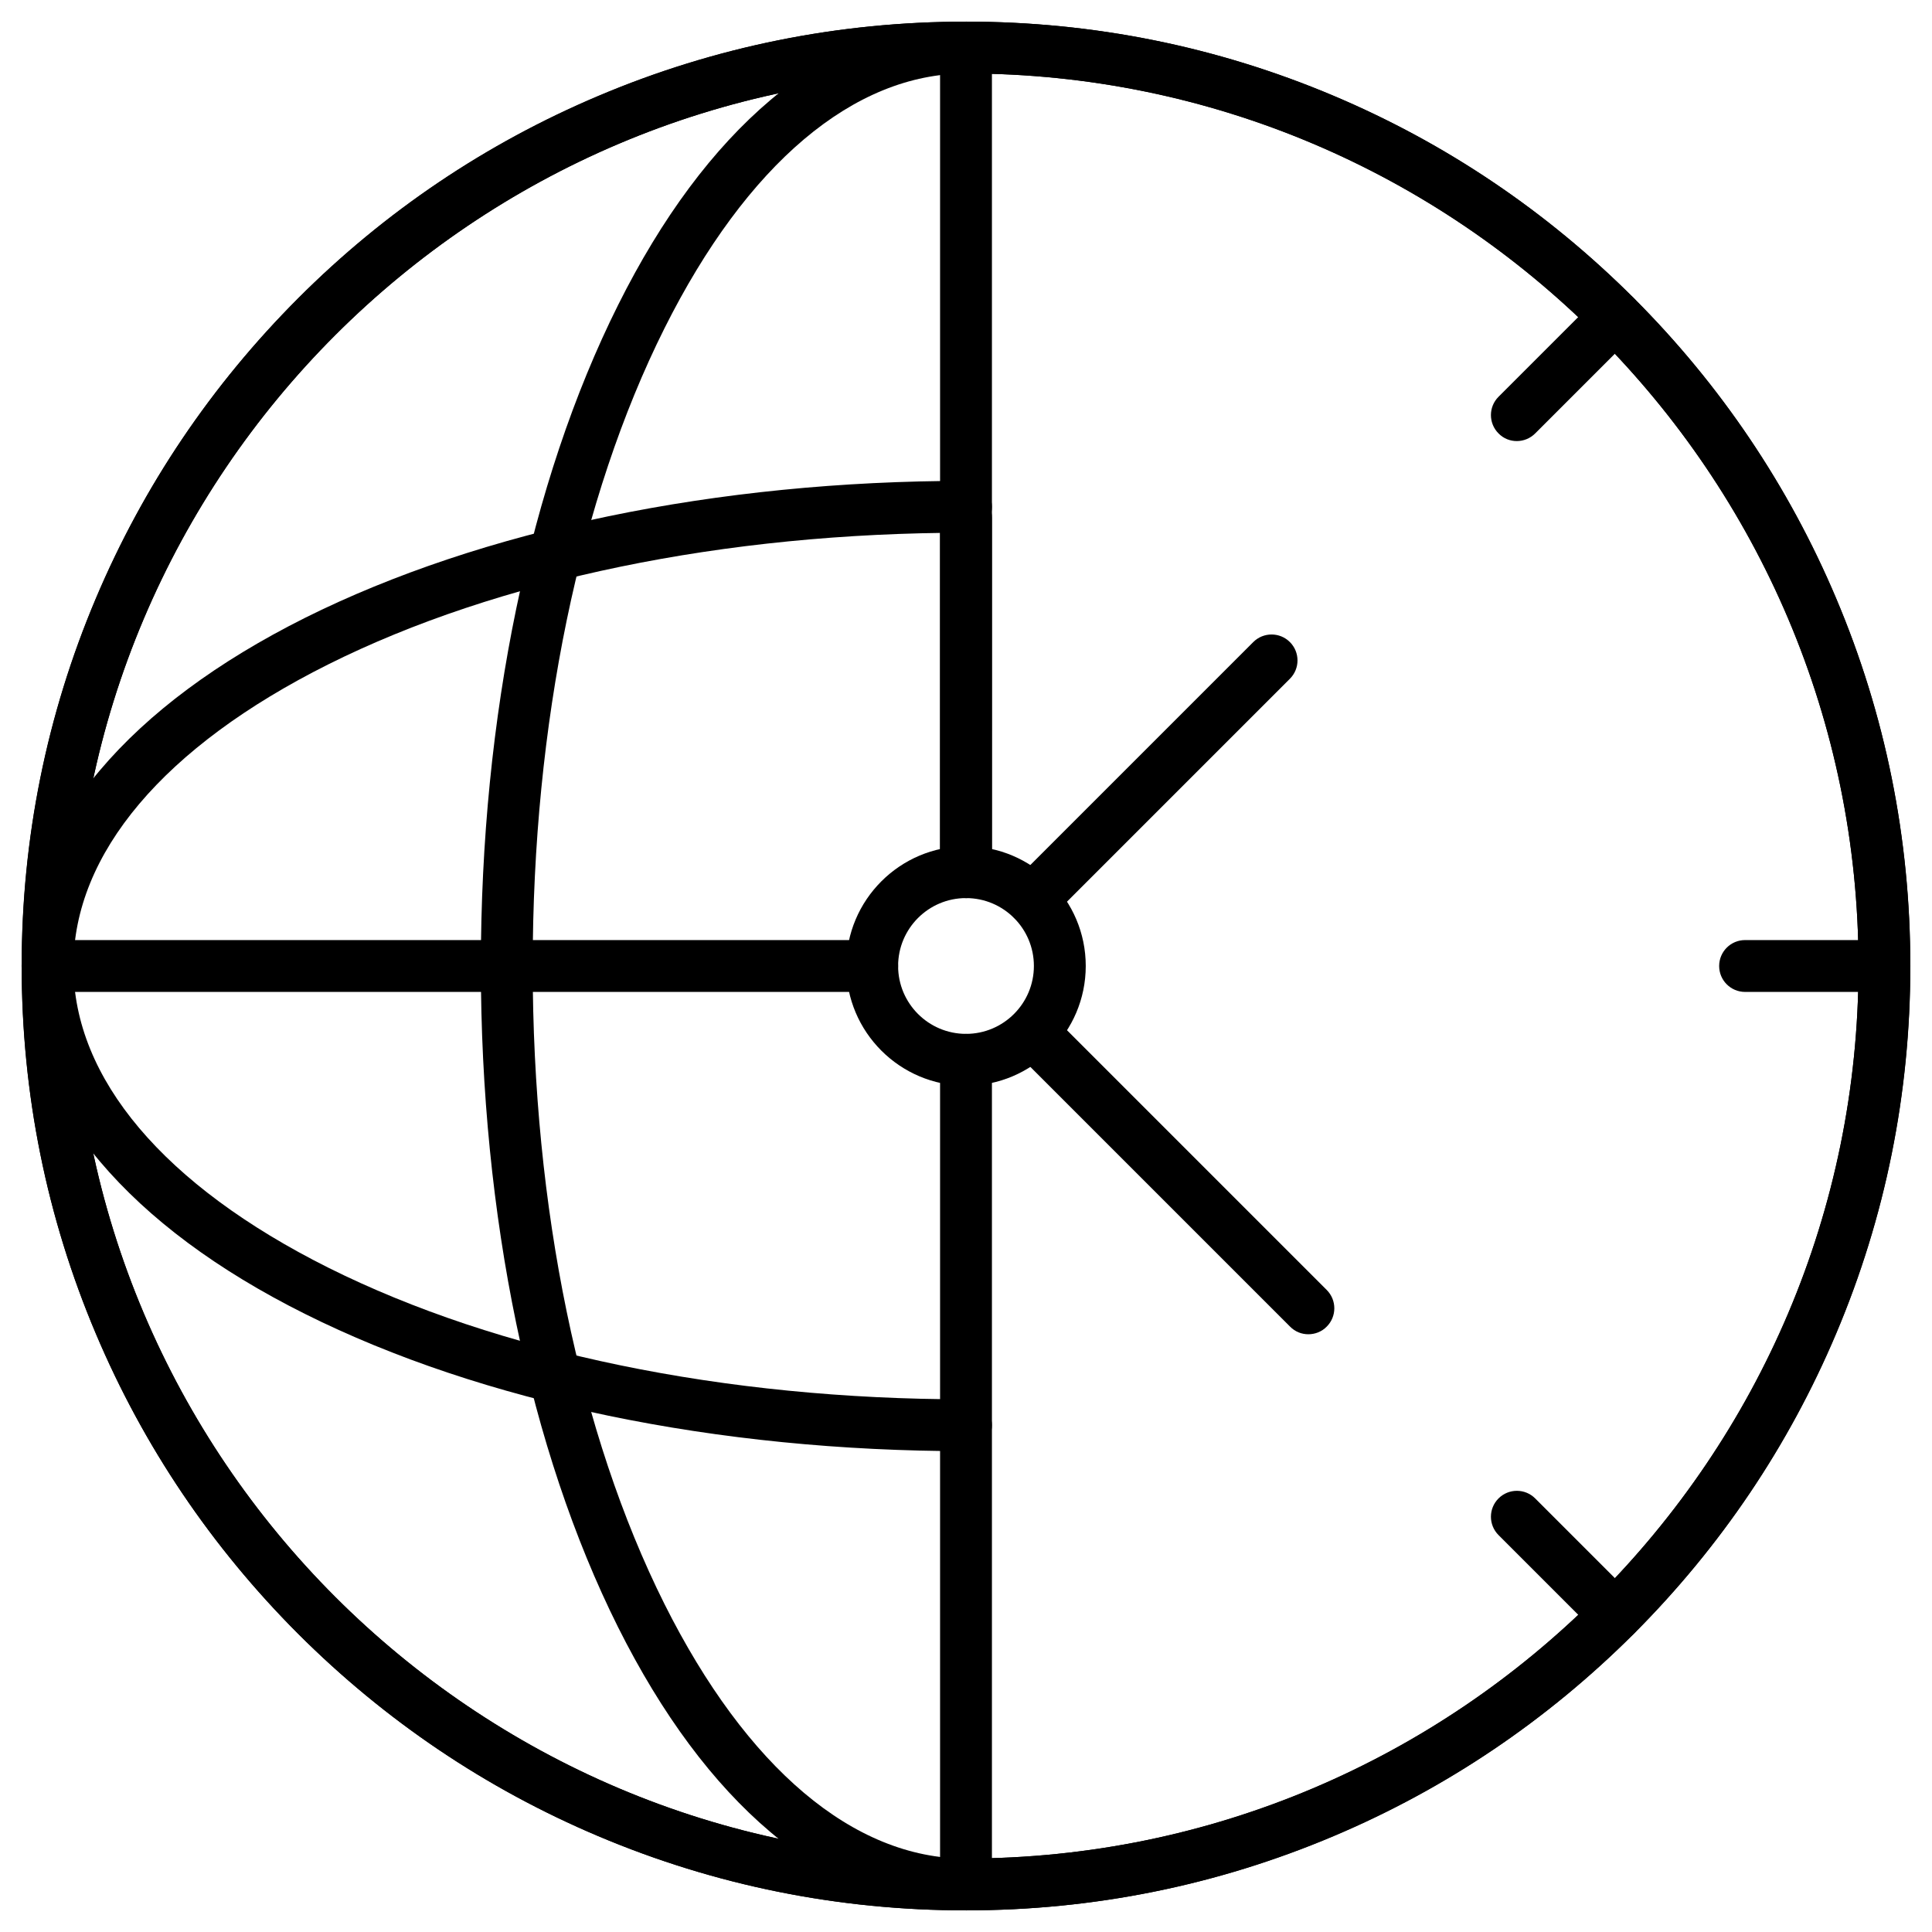
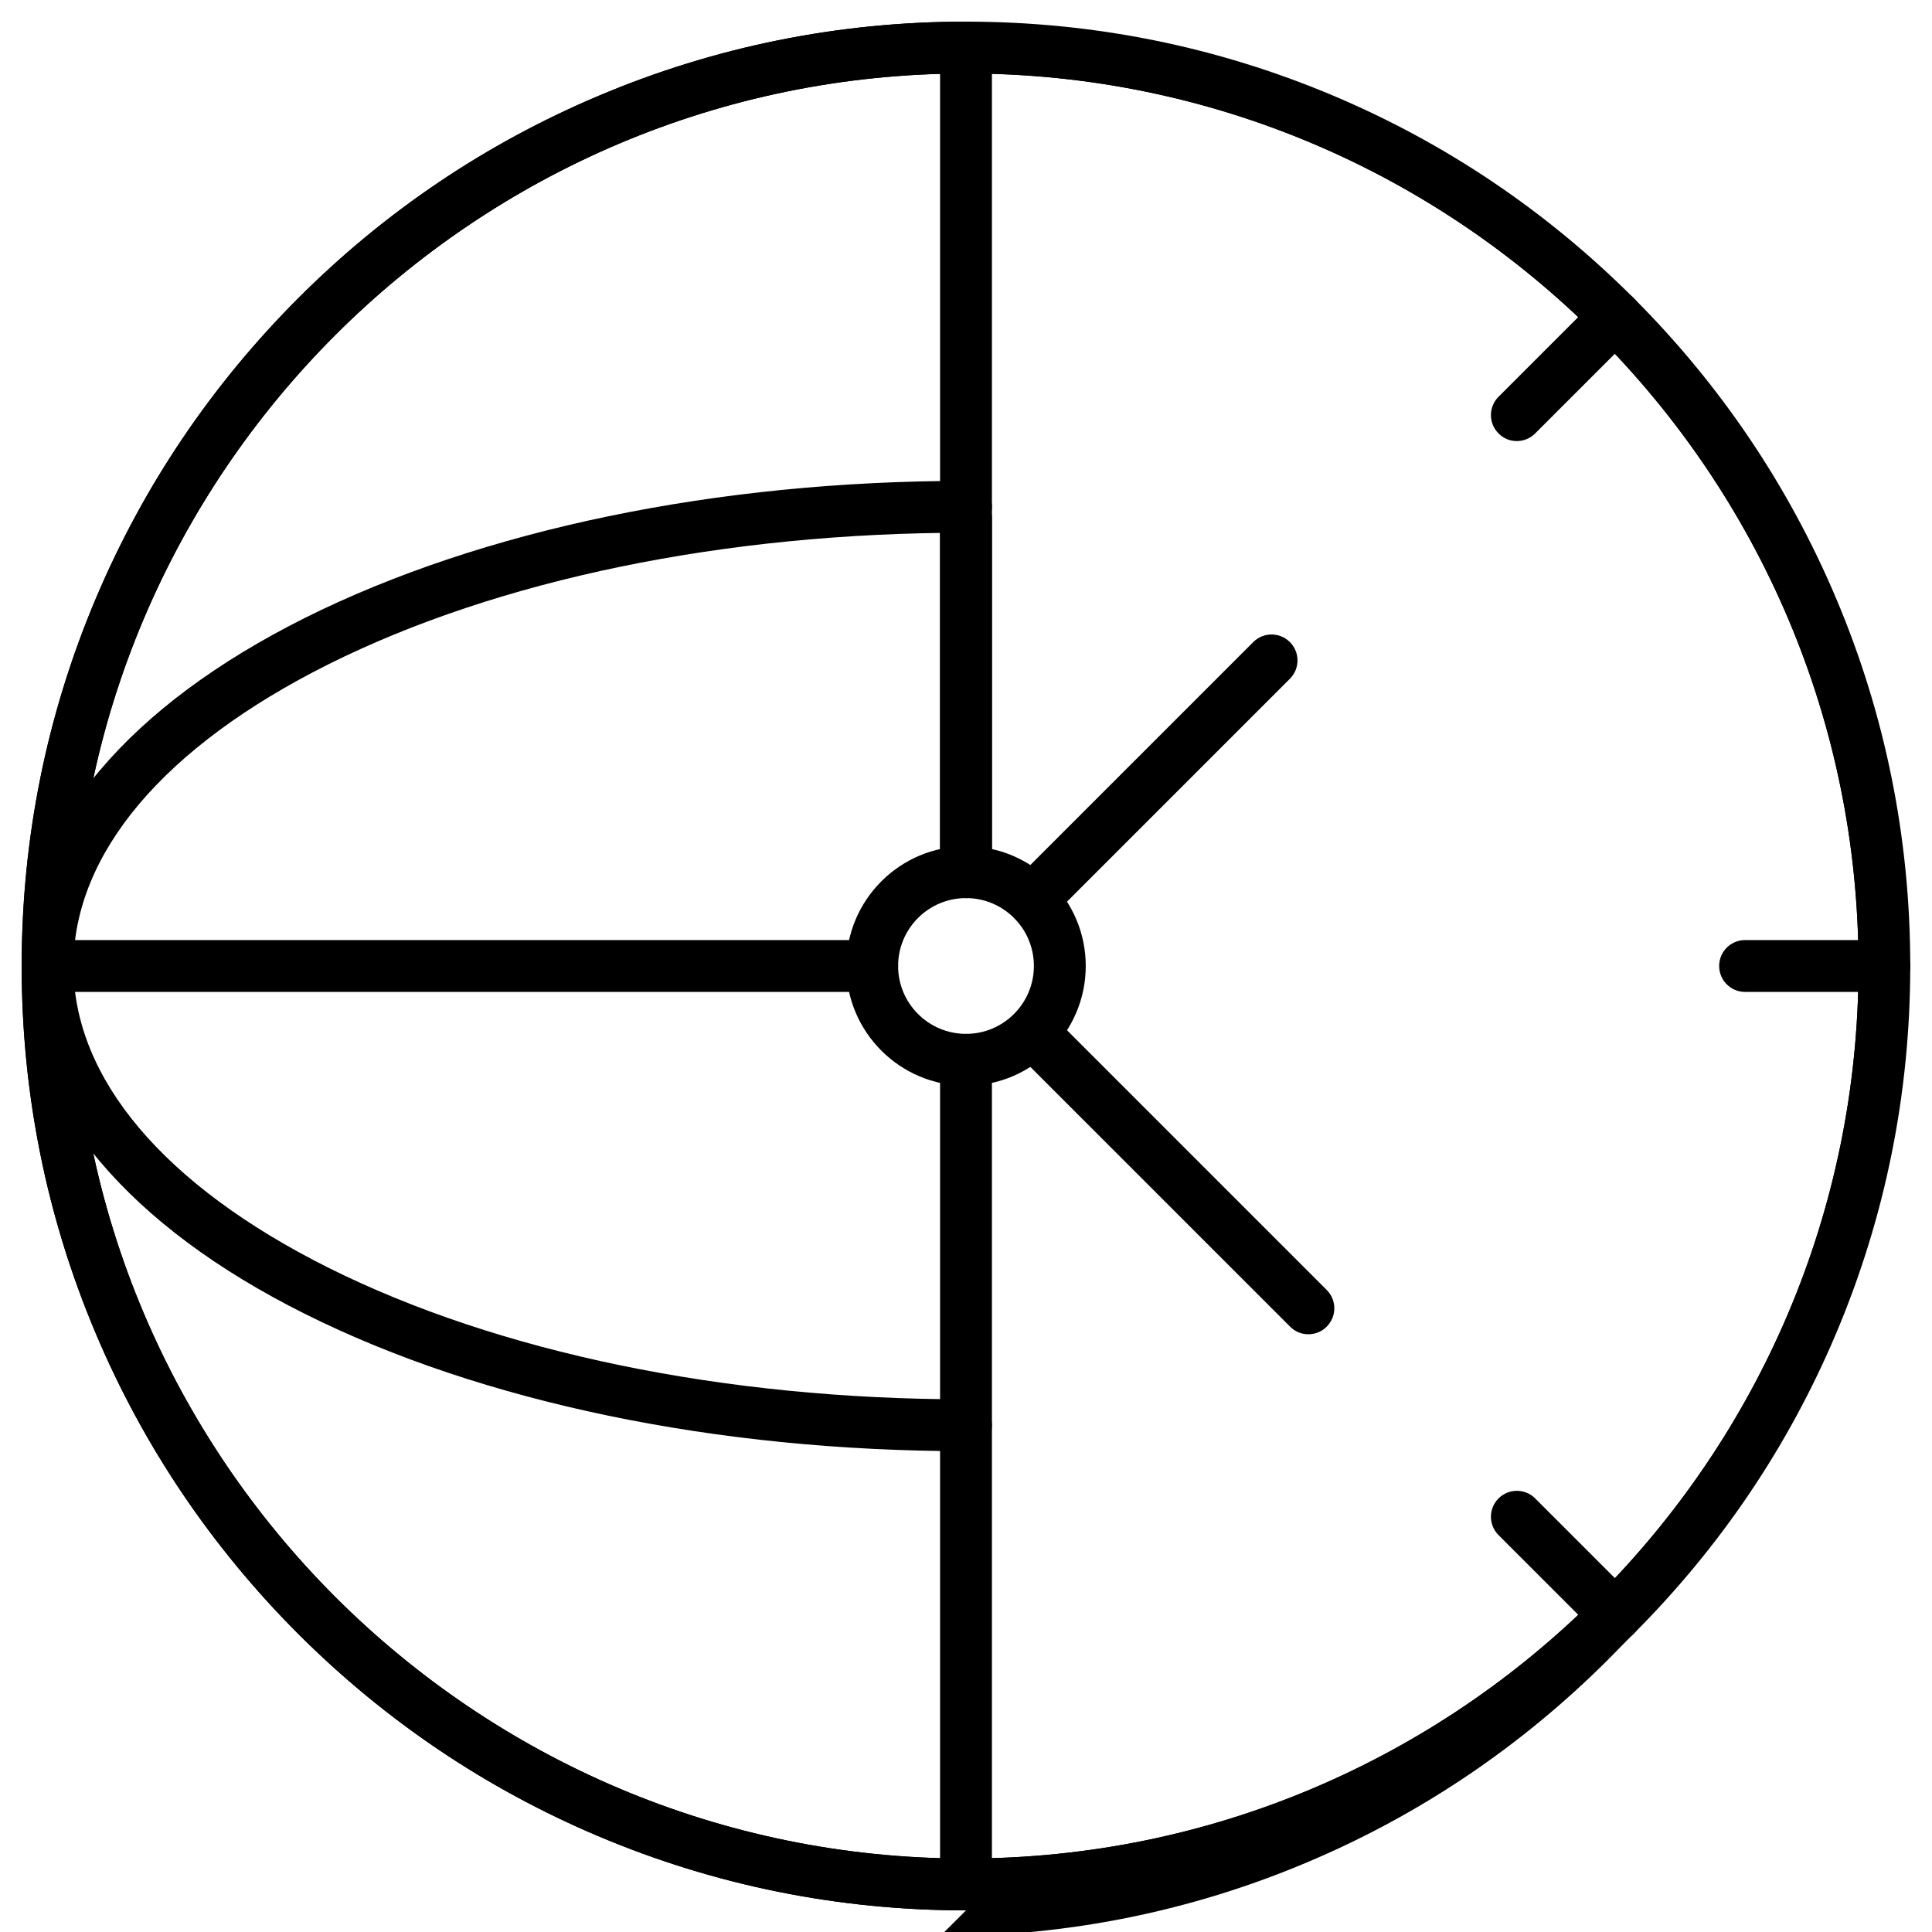
<svg xmlns="http://www.w3.org/2000/svg" fill="#000000" width="800px" height="800px" version="1.1" viewBox="144 144 512 512">
  <g>
    <path d="m400 650.27c-33.793 0-66.543-6.609-97.426-19.66-29.805-12.594-56.562-30.652-79.531-53.621-22.965-22.965-41.023-49.727-53.621-79.531-13.051-30.848-19.66-63.629-19.66-97.422s6.609-66.543 19.66-97.426c12.594-29.805 30.652-56.562 53.621-79.531 22.965-22.965 49.727-41.023 79.531-53.621 30.883-13.082 63.629-19.723 97.426-19.723 33.793 0 66.543 6.609 97.426 19.66 29.805 12.594 56.562 30.652 79.531 53.621 22.965 22.965 41.023 49.727 53.621 79.531 13.055 30.852 19.66 63.629 19.66 97.426 0 33.793-6.609 66.543-19.66 97.426-12.594 29.805-30.652 56.562-53.621 79.531-22.965 22.965-49.727 41.023-79.531 53.621-30.887 13.078-63.633 19.719-97.426 19.719zm0-486.8c-130.4 0-236.53 106.09-236.53 236.53 0 130.4 106.09 236.53 236.53 236.53 130.4 0 236.53-106.09 236.53-236.53 0.004-130.4-106.12-236.53-236.52-236.53z" />
    <path d="m572.11 578.98c-1.766 0-3.5-0.656-4.844-2.027l-26.141-26.141c-2.684-2.684-2.684-7.035 0-9.715 2.684-2.684 7.035-2.684 9.715 0l26.141 26.141c2.684 2.684 2.684 7.035 0 9.715-1.371 1.34-3.106 2.027-4.871 2.027z" />
    <path d="m643.4 406.87h-36.934c-3.797 0-6.871-3.074-6.871-6.871s3.074-6.871 6.871-6.871l36.934 0.004c3.797 0 6.871 3.074 6.871 6.871-0.004 3.793-3.078 6.867-6.871 6.867z" />
    <path d="m545.97 260.89c-1.766 0-3.5-0.656-4.844-2.027-2.684-2.684-2.684-7.035 0-9.715l26.141-26.141c2.684-2.684 7.035-2.684 9.715 0 2.684 2.684 2.684 7.035 0 9.715l-26.141 26.141c-1.34 1.34-3.106 2.027-4.871 2.027z" />
    <path d="m490.72 497.59c-1.766 0-3.5-0.656-4.844-2.027l-72.887-72.887c-2.684-2.684-2.684-7.035 0-9.715 2.684-2.684 7.035-2.684 9.715 0l72.891 72.891c2.684 2.684 2.684 7.035 0 9.715-1.344 1.371-3.109 2.023-4.875 2.023z" />
-     <path d="m400 650.27c-3.797 0-6.871-3.074-6.871-6.871s3.074-6.871 6.871-6.871c130.43 0 236.53-106.09 236.53-236.53s-106.09-236.53-236.53-236.53c-3.797 0-6.871-3.074-6.871-6.871s3.074-6.871 6.871-6.871c33.793 0 66.574 6.609 97.426 19.66 29.805 12.594 56.562 30.652 79.562 53.621 22.965 22.965 41.023 49.758 53.621 79.562 13.055 30.852 19.66 63.629 19.66 97.426 0 33.793-6.609 66.574-19.66 97.426-12.594 29.805-30.652 56.562-53.621 79.562-23 22.965-49.758 41.023-79.562 53.621-30.852 13.055-63.633 19.66-97.426 19.66z" />
+     <path d="m400 650.27c-3.797 0-6.871-3.074-6.871-6.871s3.074-6.871 6.871-6.871c130.43 0 236.53-106.09 236.53-236.53s-106.09-236.53-236.53-236.53c-3.797 0-6.871-3.074-6.871-6.871c33.793 0 66.574 6.609 97.426 19.66 29.805 12.594 56.562 30.652 79.562 53.621 22.965 22.965 41.023 49.758 53.621 79.562 13.055 30.852 19.66 63.629 19.66 97.426 0 33.793-6.609 66.574-19.66 97.426-12.594 29.805-30.652 56.562-53.621 79.562-23 22.965-49.758 41.023-79.562 53.621-30.852 13.055-63.633 19.66-97.426 19.66z" />
    <path d="m400 431.73c-17.504 0-31.734-14.23-31.734-31.734s14.23-31.734 31.734-31.734 31.734 14.23 31.734 31.734c-0.004 17.504-14.234 31.734-31.734 31.734zm0-49.727c-9.945 0-17.992 8.082-17.992 17.992 0 9.945 8.082 17.992 17.992 17.992 9.945 0 17.992-8.082 17.992-17.992 0-9.941-8.047-17.992-17.992-17.992z" />
    <path d="m400 382c-3.797 0-6.871-3.074-6.871-6.871v-93.953c0-3.797 3.074-6.871 6.871-6.871s6.871 3.074 6.871 6.871l-0.004 93.957c0 3.762-3.074 6.867-6.867 6.867z" />
    <path d="m400 650.27c-33.793 0-66.574-6.609-97.426-19.66-29.805-12.594-56.562-30.652-79.562-53.621-22.965-23-41.023-49.758-53.621-79.562-13.051-30.848-19.66-63.629-19.66-97.422s6.609-66.574 19.66-97.426c12.598-29.805 30.656-56.566 53.621-79.562 22.965-23 49.758-41.023 79.562-53.621 30.848-13.051 63.629-19.66 97.426-19.66 3.797 0 6.871 3.074 6.871 6.871 0 3.797-3.074 6.871-6.871 6.871-130.44-0.004-236.53 106.09-236.53 236.53 0 130.43 106.09 236.53 236.53 236.53 3.797 0 6.871 3.074 6.871 6.871 0 3.793-3.074 6.867-6.867 6.867z" />
-     <path d="m400 650.27c-18.09 0-35.527-6.969-51.82-20.742-15.211-12.855-28.789-31.145-40.402-54.34-23.426-46.91-36.348-109.13-36.348-175.18s12.922-128.27 36.379-175.19c11.582-23.195 25.191-41.484 40.402-54.34 16.293-13.773 33.695-20.742 51.82-20.742 3.797 0 6.871 3.074 6.871 6.871 0 3.797-3.074 6.871-6.871 6.871-29.77 0-58.133 23.98-79.922 67.492-22.543 45.043-34.941 105.07-34.941 169.04 0 63.957 12.398 123.99 34.906 169.04 21.789 43.508 50.152 67.488 79.926 67.488 3.797 0 6.871 3.074 6.871 6.871-0.004 3.793-3.078 6.867-6.871 6.867z" />
    <path d="m400 528.57c-66.051 0-128.27-12.922-175.19-36.379-23.195-11.582-41.484-25.191-54.34-40.402-13.773-16.289-20.742-33.695-20.742-51.82s6.969-35.527 20.742-51.82c12.855-15.211 31.145-28.789 54.34-40.402 46.91-23.391 109.13-36.312 175.19-36.312 3.797 0 6.871 3.074 6.871 6.871s-3.074 6.871-6.871 6.871c-63.957 0-123.99 12.398-169.04 34.906-43.512 21.785-67.492 50.148-67.492 79.922 0 29.77 23.98 58.133 67.492 79.922 45.047 22.508 105.08 34.906 169.04 34.906 3.797 0 6.871 3.074 6.871 6.871-0.004 3.793-3.078 6.867-6.871 6.867z" />
    <path d="m375.14 406.87h-218.54c-3.797 0-6.871-3.074-6.871-6.871s3.074-6.871 6.871-6.871h218.54c3.797 0 6.871 3.074 6.871 6.871-0.004 3.797-3.109 6.871-6.871 6.871z" />
    <path d="m400 650.27c-3.797 0-6.871-3.074-6.871-6.871v-218.53c0-3.797 3.074-6.871 6.871-6.871s6.871 3.074 6.871 6.871v218.54c-0.004 3.762-3.078 6.867-6.871 6.867z" />
    <path d="m400 382c-3.797 0-6.871-3.074-6.871-6.871v-218.53c0-3.797 3.074-6.871 6.871-6.871s6.871 3.074 6.871 6.871v218.54c-0.004 3.762-3.078 6.867-6.871 6.867z" />
    <path d="m417.6 389.27c-1.766 0-3.5-0.688-4.844-2.027-2.684-2.684-2.684-7.035 0-9.715l63.367-63.367c2.684-2.684 7.035-2.684 9.715 0 2.684 2.684 2.684 7.035 0 9.715l-63.363 63.363c-1.371 1.375-3.106 2.031-4.875 2.031z" />
  </g>
</svg>